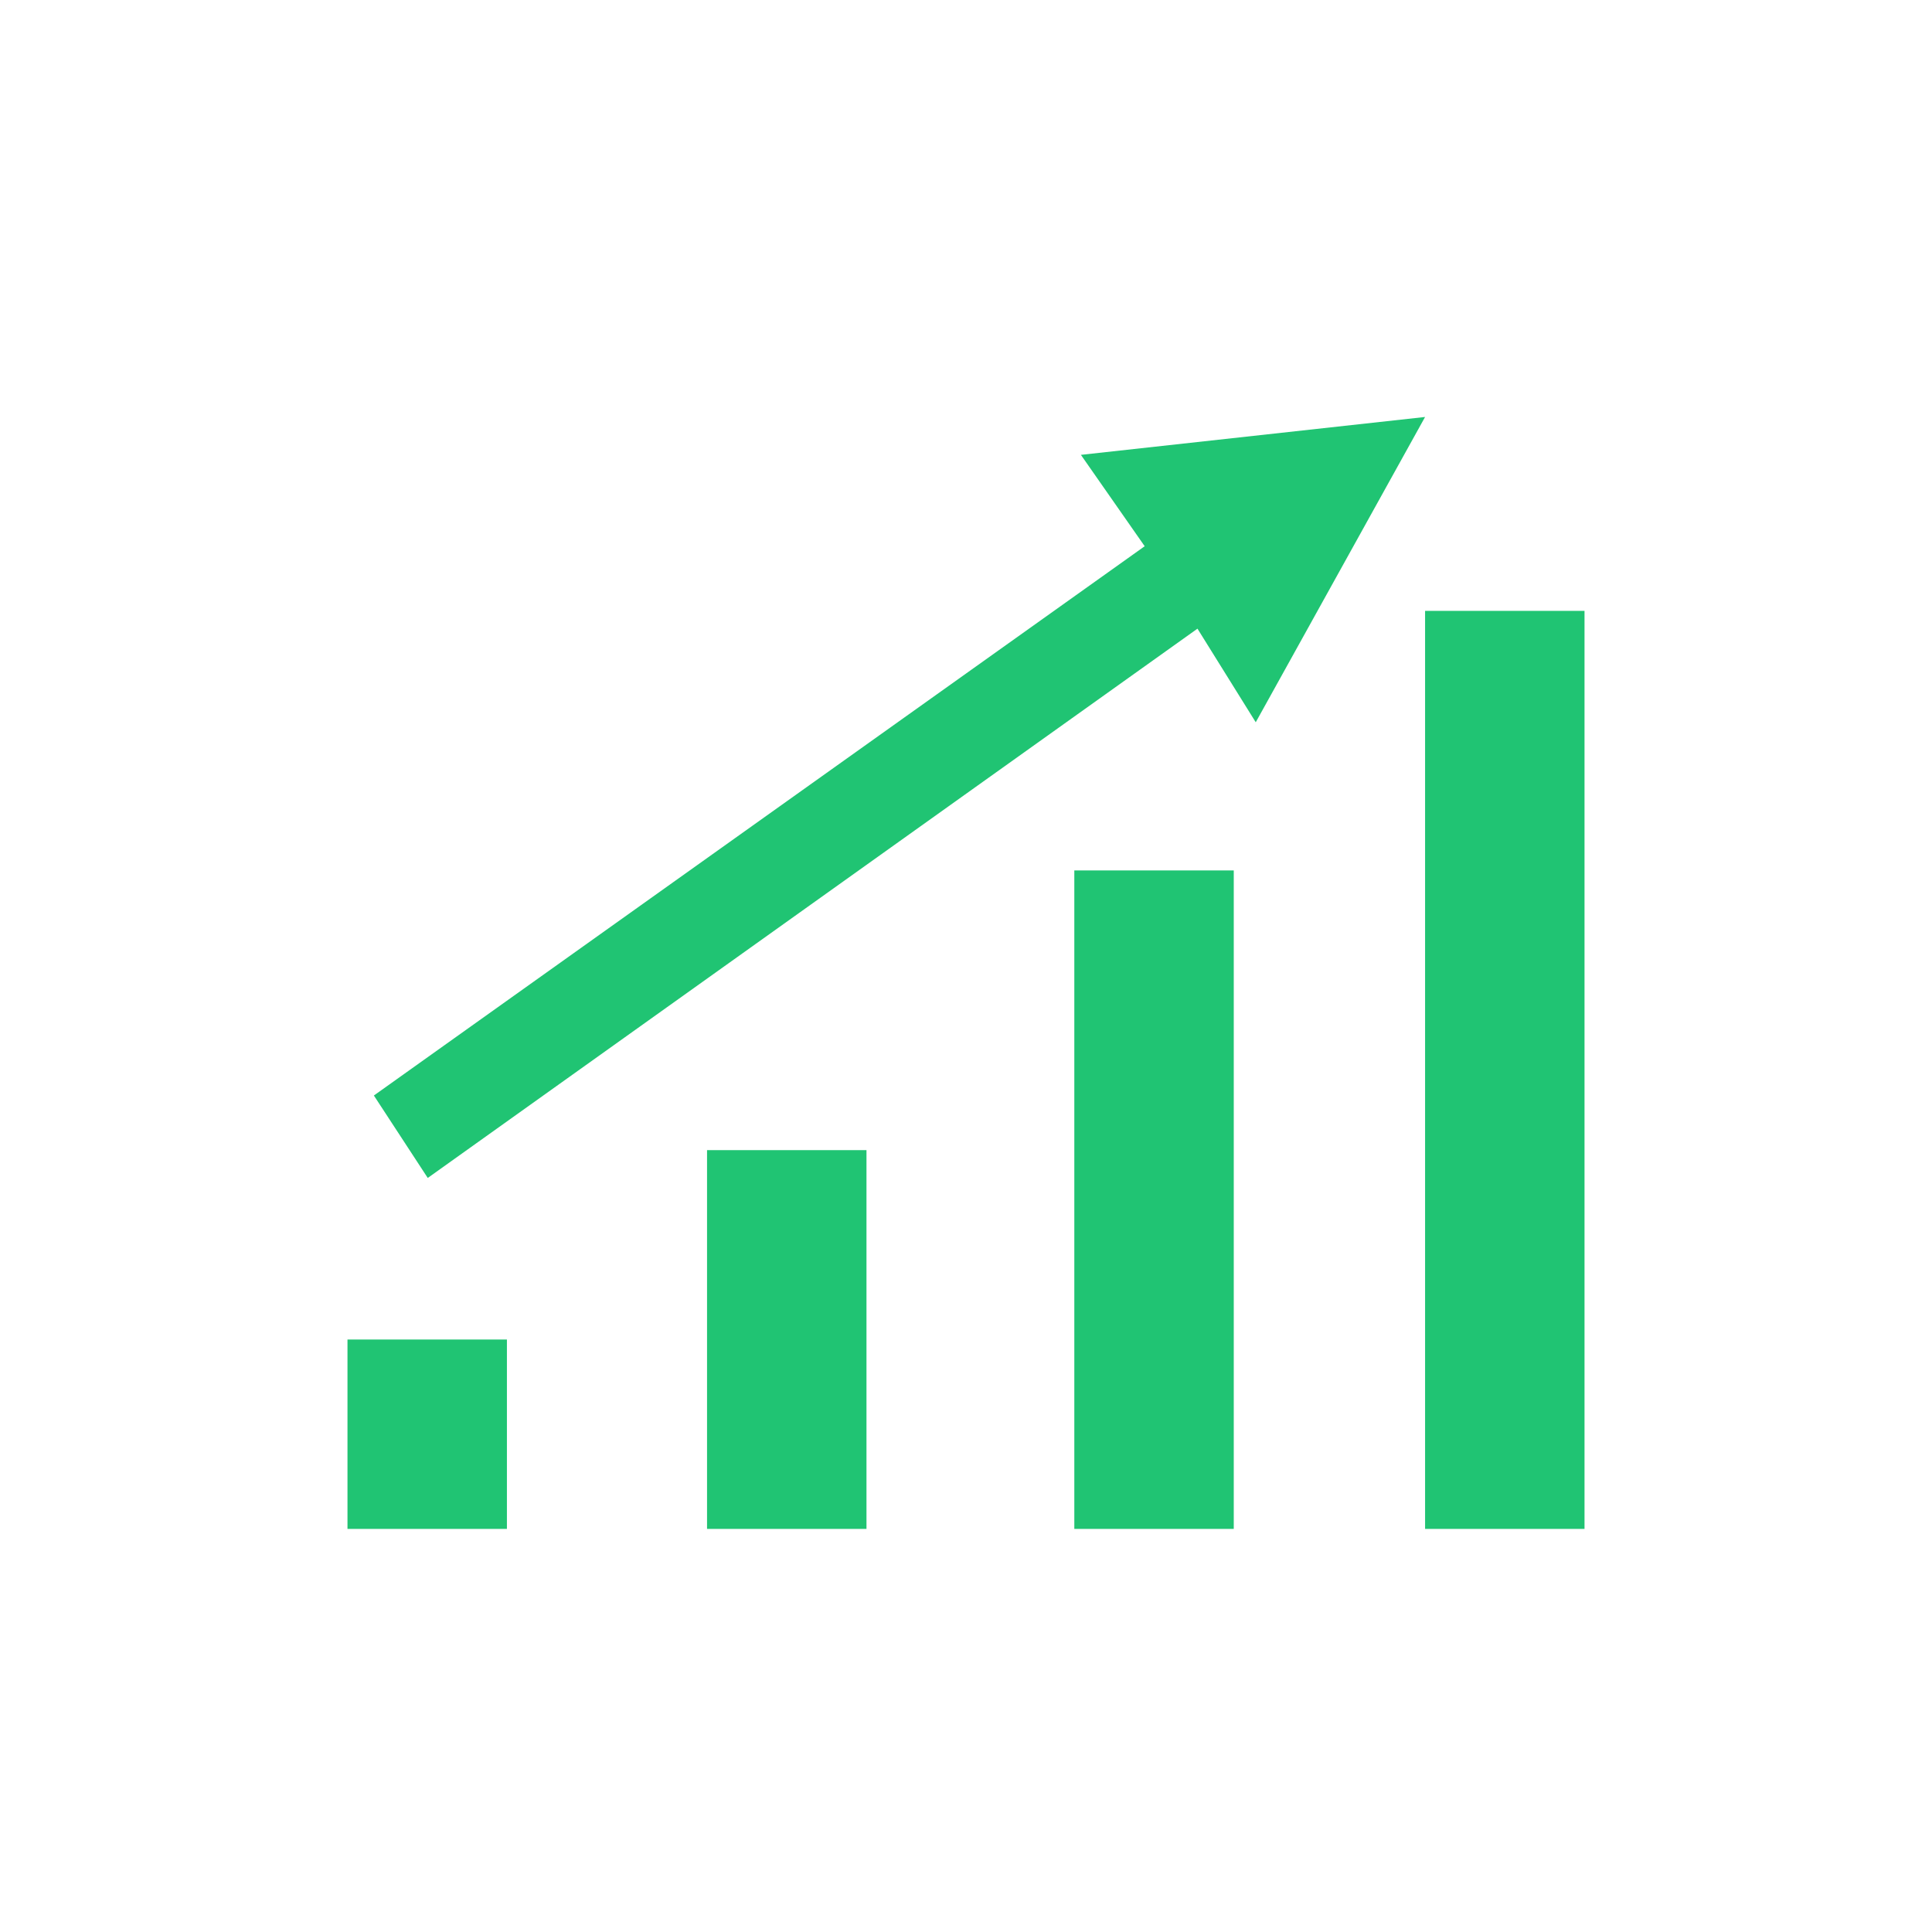
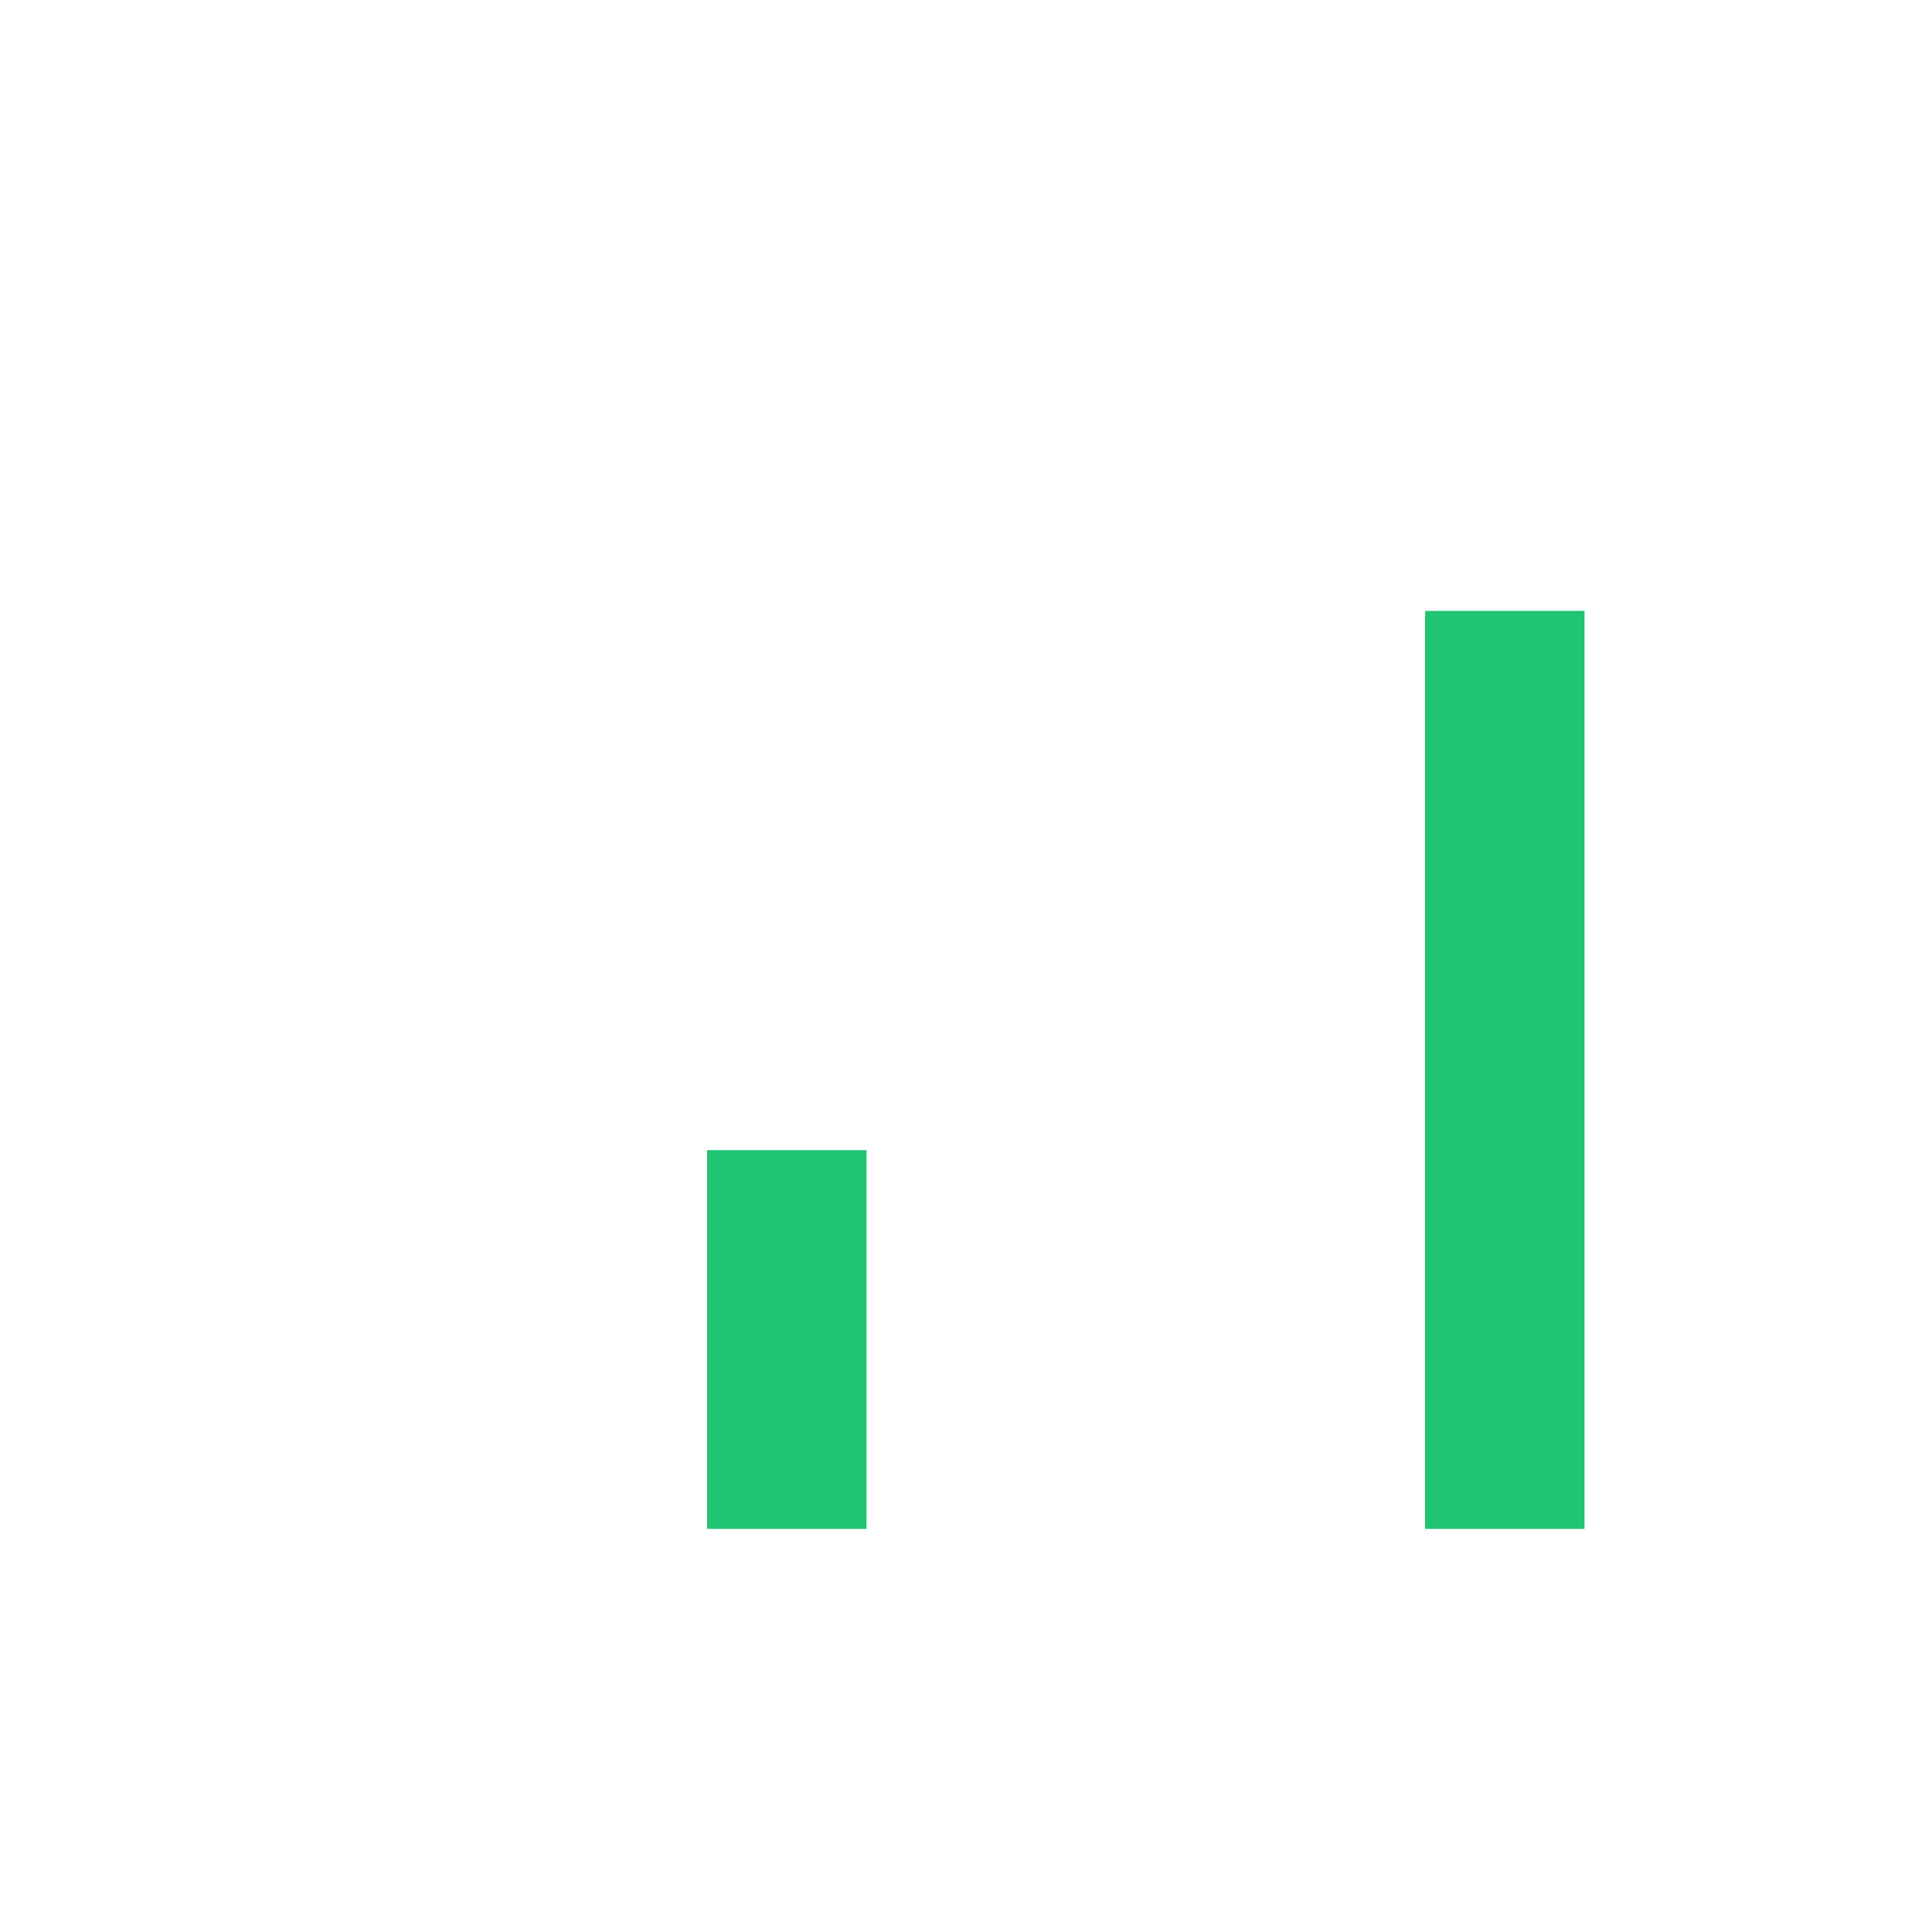
<svg xmlns="http://www.w3.org/2000/svg" width="139" height="139" viewBox="0 0 139 139" fill="none">
  <g clip-path="url(#clip0_635_2111)">
-     <path d="M36.471 96.373H25V110H36.471V96.373Z" fill="#20C473" />
    <path d="M62.34 82.746H50.869V110H62.34V82.746Z" fill="#20C473" />
-     <path d="M88.764 62.625H77.293V110H88.764V62.625Z" fill="#20C473" />
    <path d="M114 43.948H102.529V110H114V43.948Z" fill="#20C473" />
-     <path d="M30.775 84.749L86.153 45.23L90.346 51.964L102.529 30L77.767 32.725L82.356 39.299L26.899 78.818L30.775 84.749Z" fill="#20C473" />
  </g>
  <defs>
    <clipPath id="clip0_635_2111">
      <rect width="89" height="80" fill="white" transform="translate(25 30)" />
    </clipPath>
  </defs>
</svg>